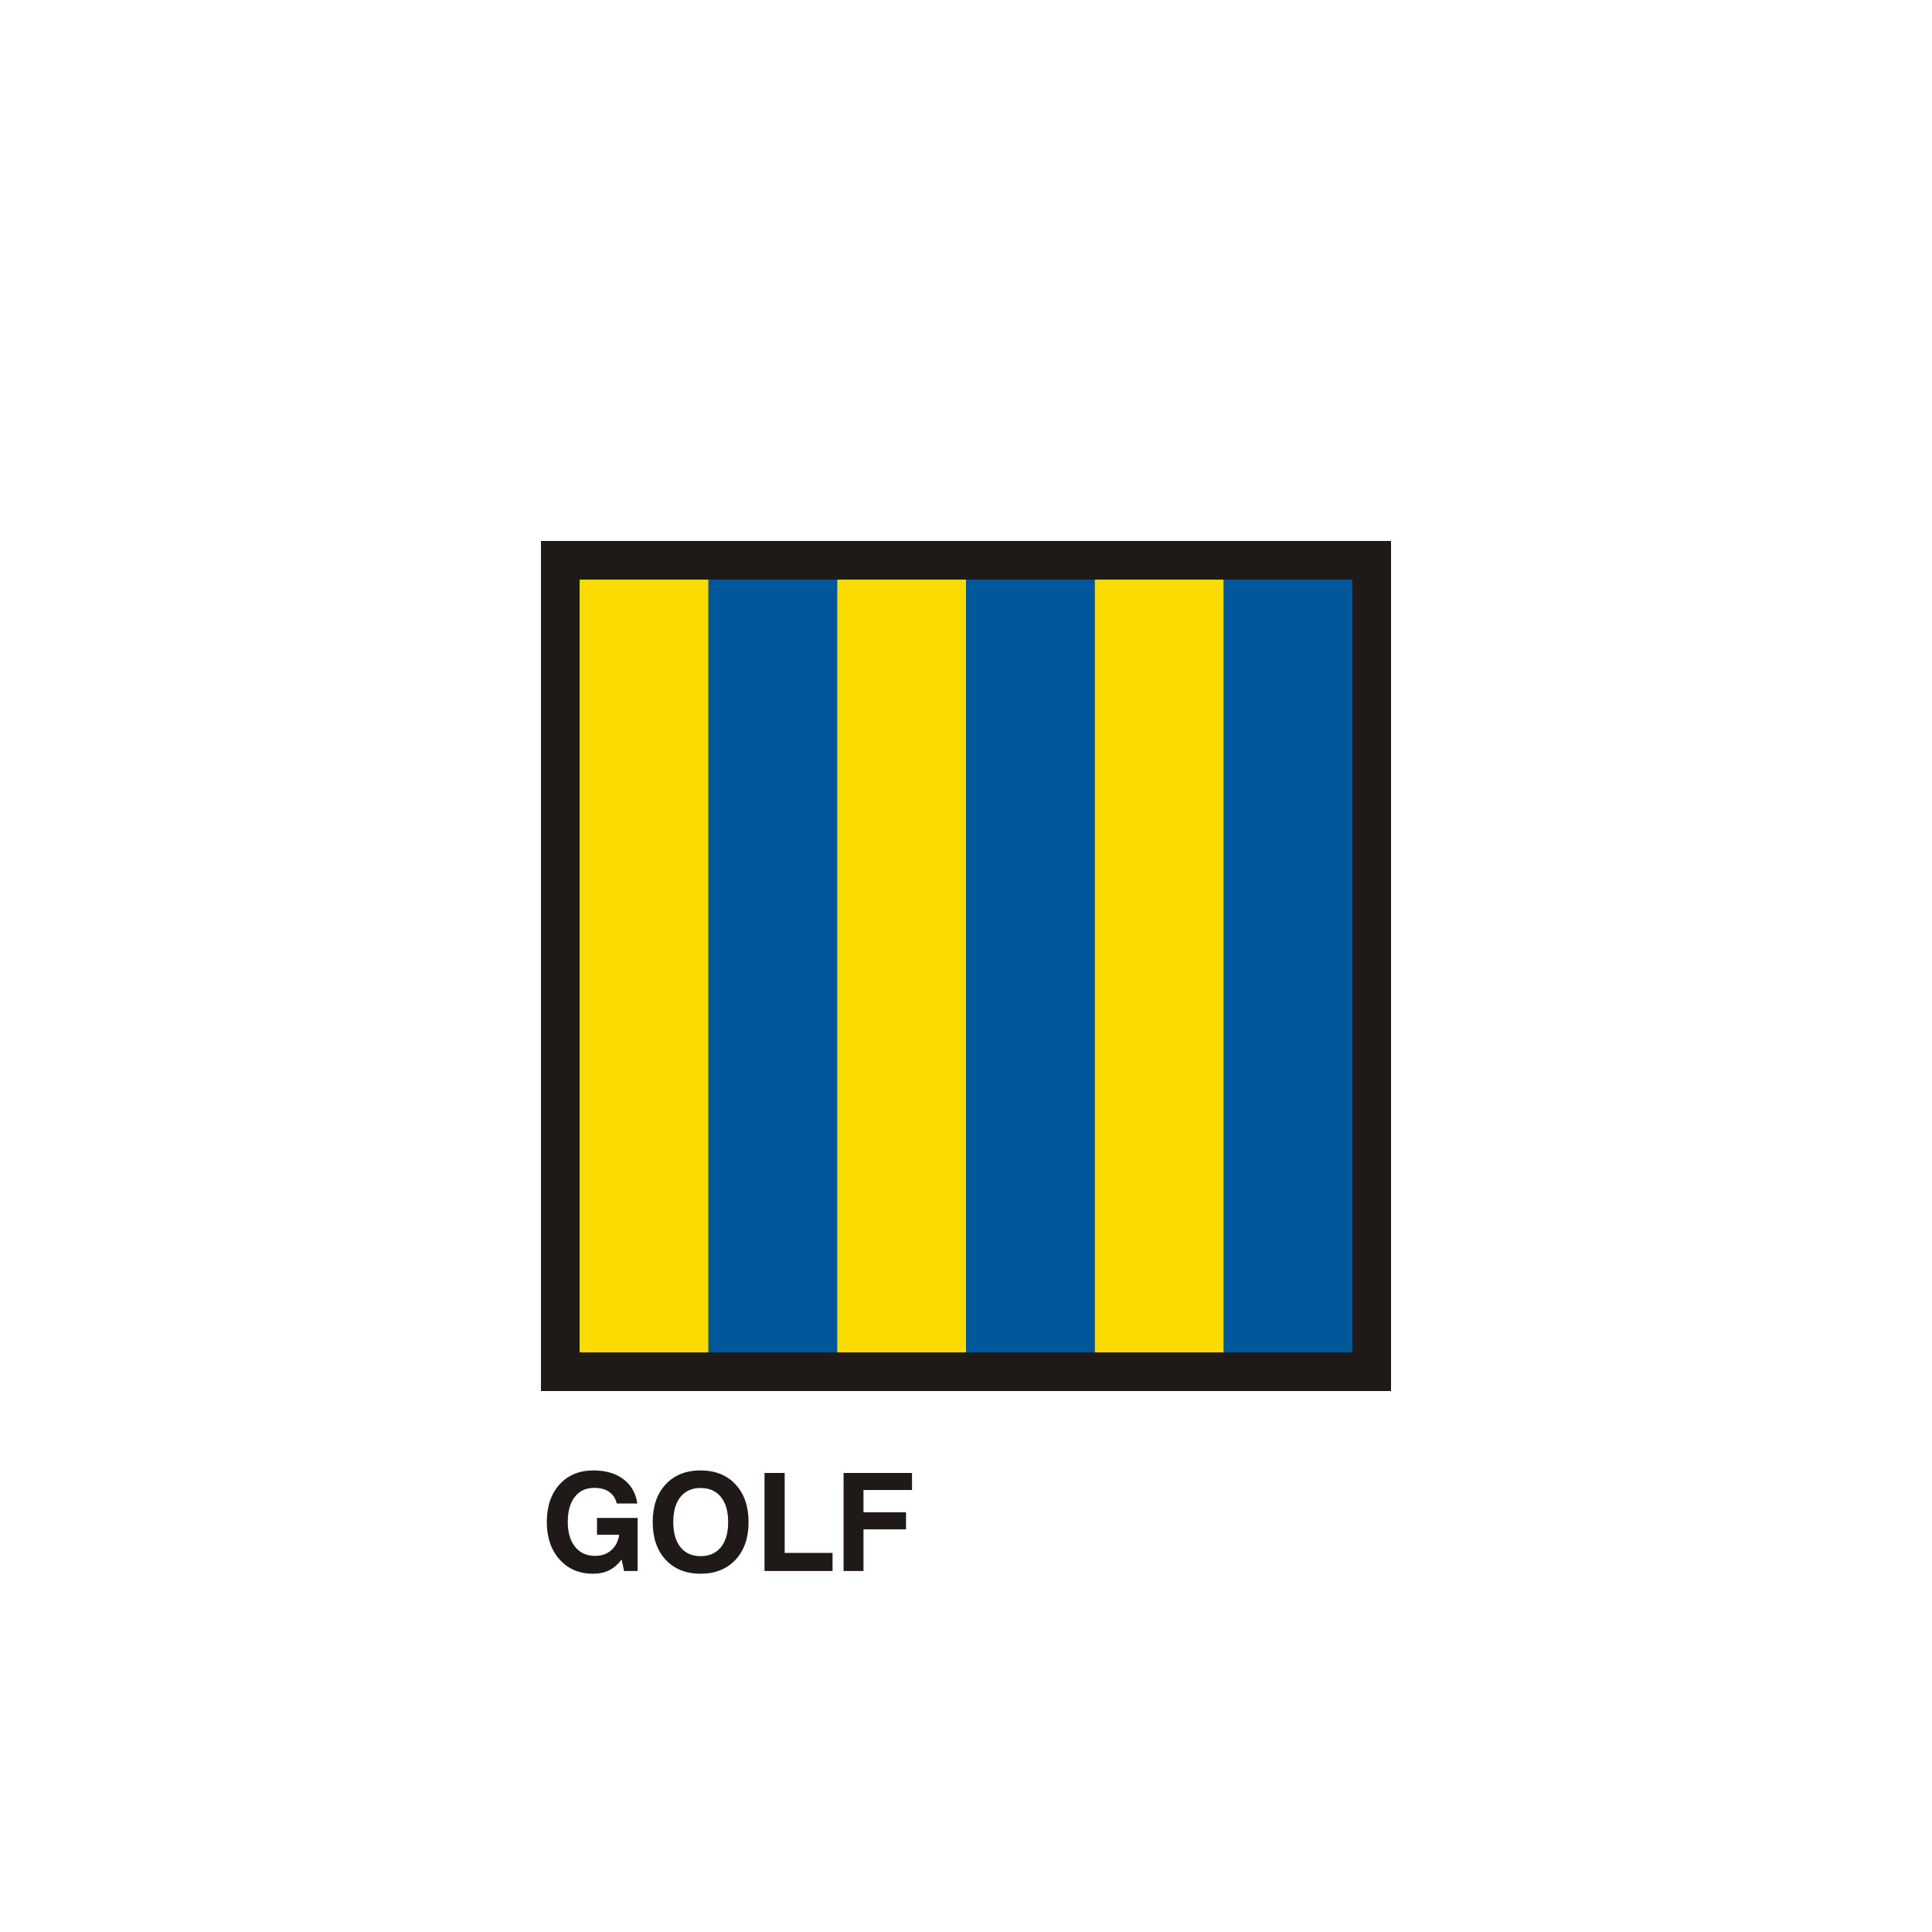
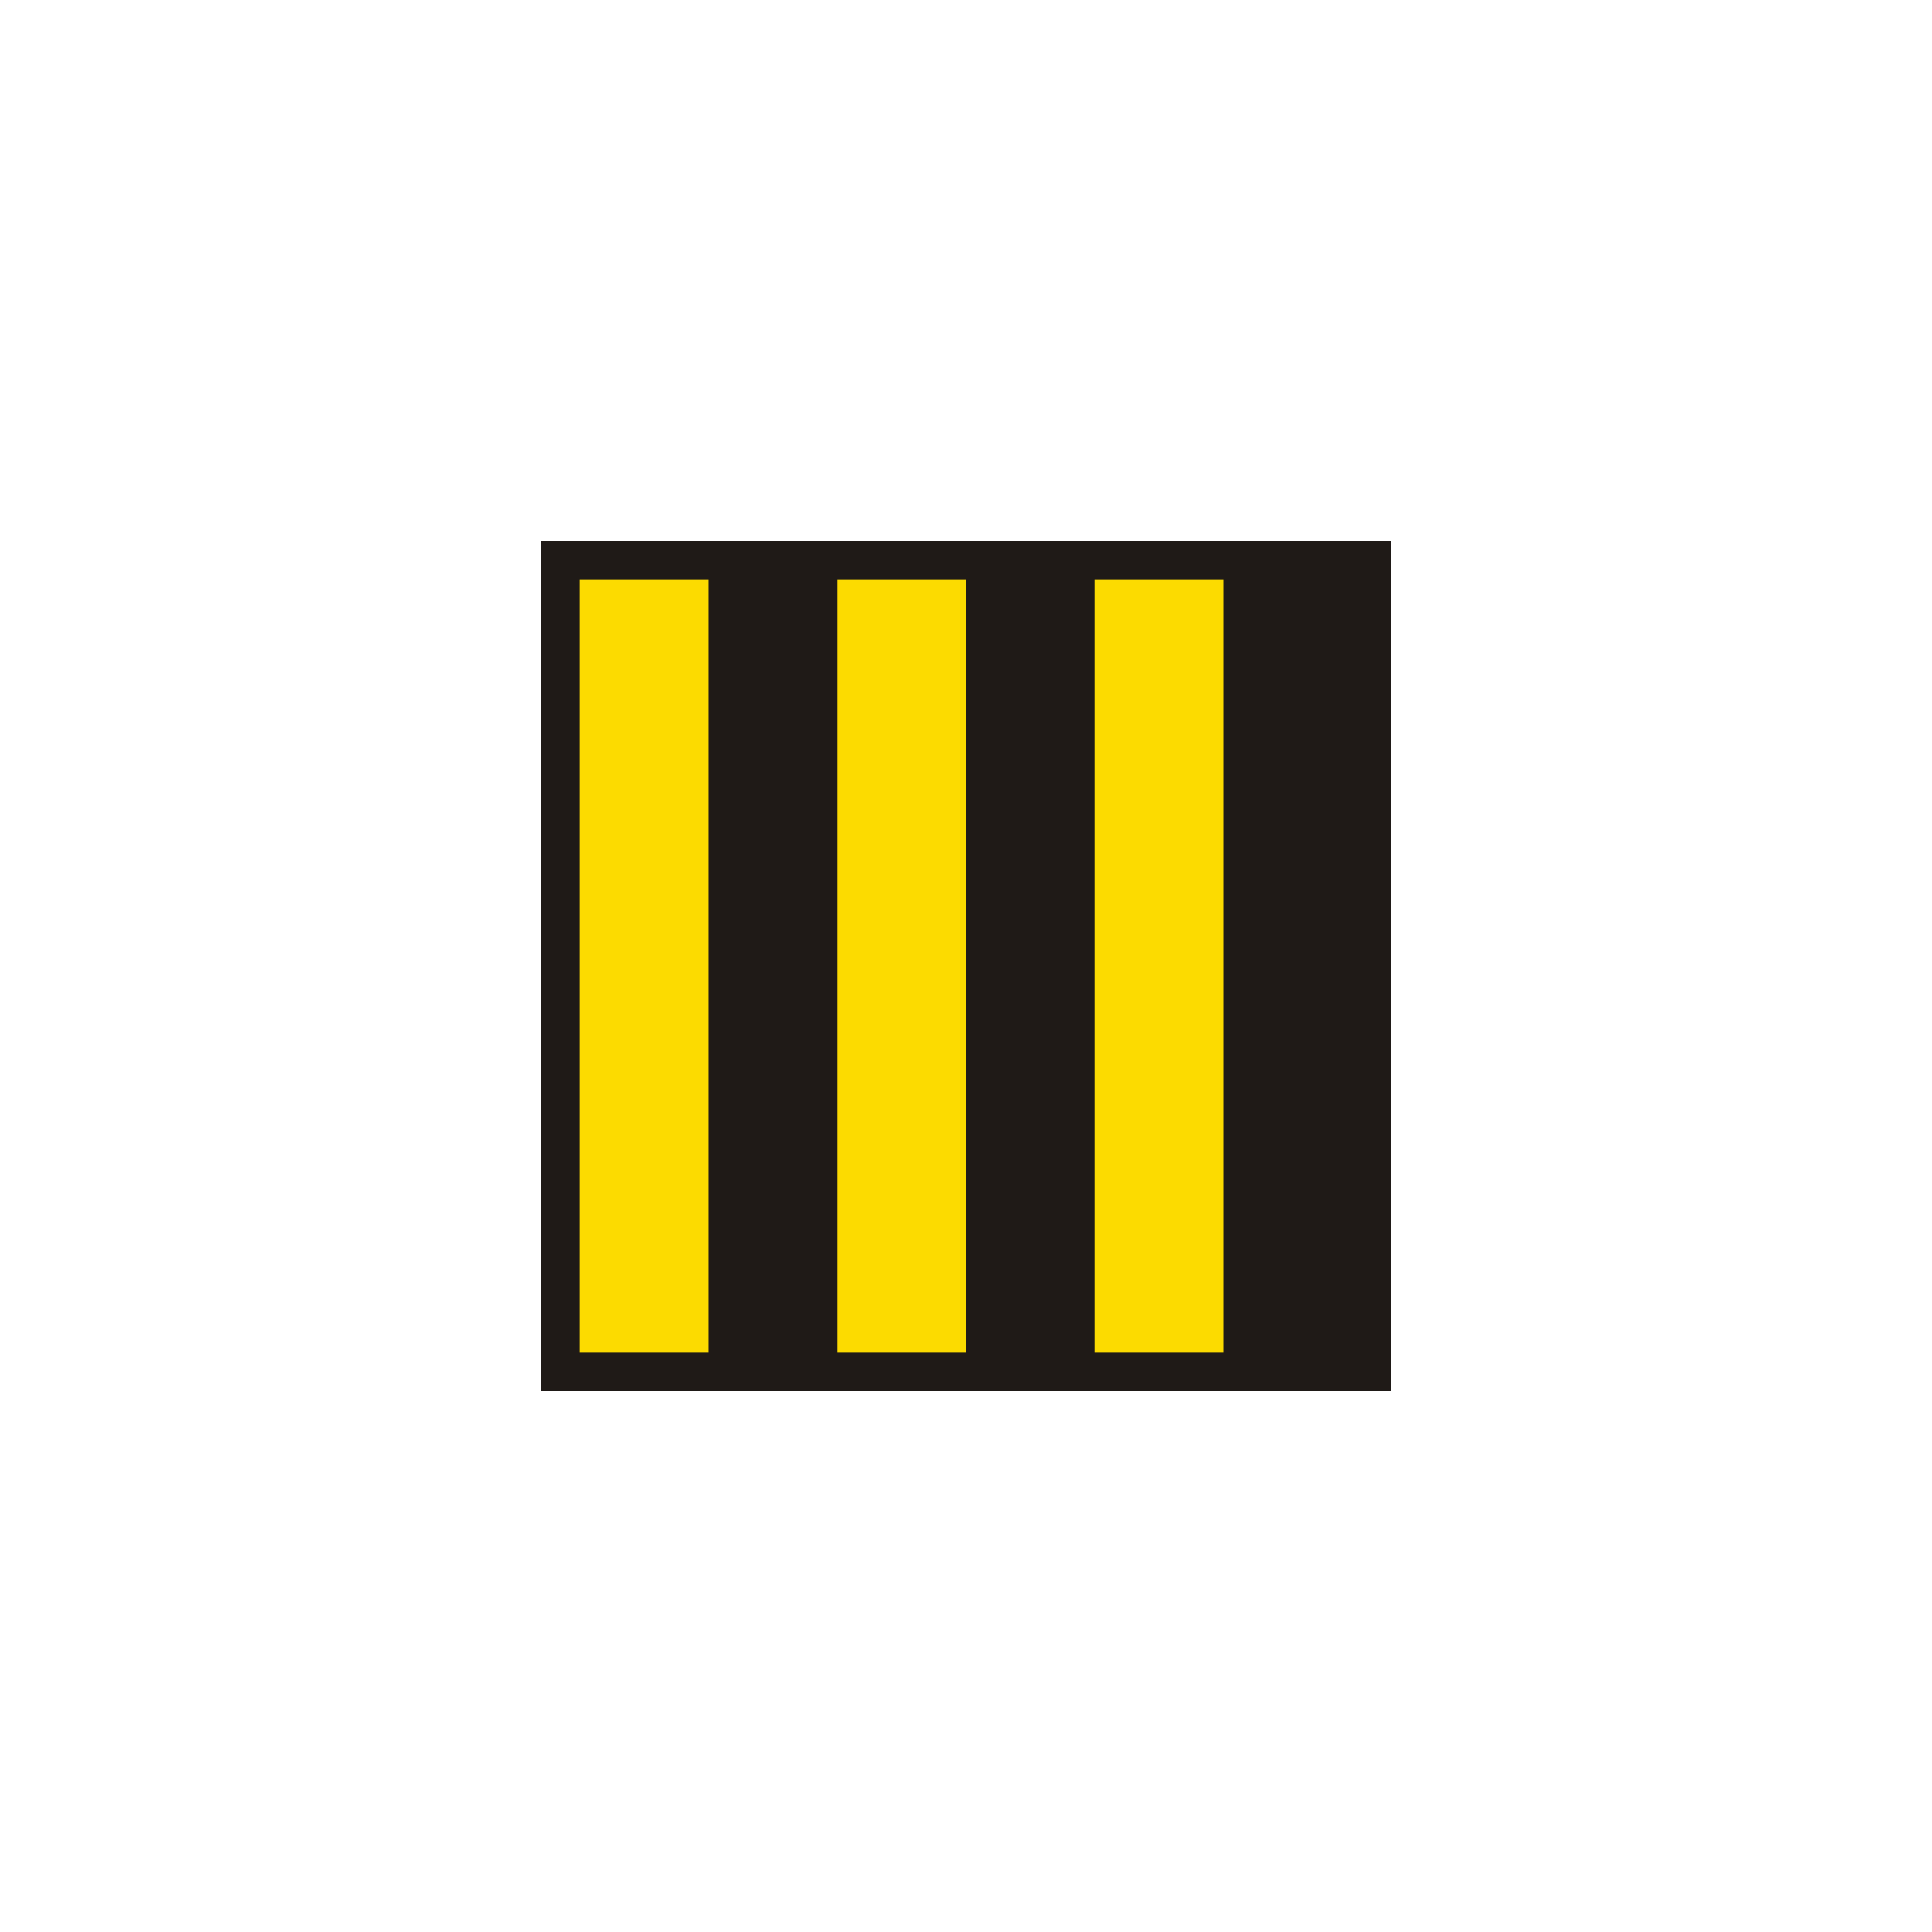
<svg xmlns="http://www.w3.org/2000/svg" width="600px" height="600px" clip-rule="evenodd" fill-rule="evenodd" image-rendering="optimizeQuality" shape-rendering="geometricPrecision" text-rendering="geometricPrecision" viewBox="0 0 85.714 85.714" xml:space="preserve">
  <defs>
    <style type="text/css">
   
    .fil0 {fill:none}
    .fil1 {fill:#1F1A17}
    .fil2 {fill:#00579C}
    .fil3 {fill:#FCDB00}
    .fil4 {fill:#1F1A17;fill-rule:nonzero}
   
  </style>
  </defs>
  <polygon class="fil0" points="-0 0 85.714 0 85.714 85.714 -0 85.714" />
  <polygon class="fil1" points="24 24 61.714 24 61.714 61.714 24 61.714" />
-   <path class="fil2" d="m31.428 25.714h5.714v34.286h-5.714v-34.286zm22.857 0h5.714v34.286h-5.714v-34.286zm-11.429 0h5.714v34.286h-5.714v-34.286z" />
  <path class="fil3" d="m48.571 25.714h5.714v34.286h-5.714v-34.286zm-22.857 0h5.714v34.286h-5.714v-34.286zm11.429 0h5.714v34.286h-5.714v-34.286z" />
-   <path class="fil4" d="m27.578 69.184c-0.161 0.219-0.345 0.379-0.55 0.482-0.206 0.102-0.447 0.153-0.725 0.153-0.608 0-1.101-0.211-1.478-0.633-0.377-0.422-0.565-0.978-0.565-1.664 0-0.693 0.188-1.248 0.564-1.663s0.877-0.623 1.503-0.623c0.545 0 0.99 0.13 1.334 0.391 0.344 0.261 0.549 0.62 0.614 1.076h-0.912c-0.055-0.226-0.167-0.398-0.338-0.516-0.17-0.118-0.393-0.177-0.666-0.177-0.364 0-0.65 0.133-0.858 0.4-0.208 0.267-0.311 0.635-0.311 1.106 0 0.473 0.108 0.843 0.325 1.111 0.217 0.267 0.514 0.401 0.892 0.401 0.283 0 0.52-0.084 0.712-0.251 0.19-0.167 0.308-0.397 0.354-0.688h-0.986v-0.744h1.801v2.353h-0.6l-0.11-0.514zm2.292-1.657c0 0.479 0.107 0.851 0.32 1.116 0.213 0.265 0.51 0.397 0.892 0.397 0.386 0 0.686-0.132 0.901-0.397 0.215-0.265 0.322-0.637 0.322-1.116 0-0.478-0.107-0.85-0.322-1.115-0.215-0.265-0.515-0.397-0.901-0.397-0.382 0-0.679 0.132-0.892 0.396-0.213 0.264-0.32 0.636-0.32 1.116zm-0.912 0c0-0.703 0.191-1.26 0.574-1.672 0.383-0.412 0.899-0.619 1.549-0.619 0.649 0 1.166 0.207 1.551 0.62 0.385 0.413 0.578 0.971 0.578 1.671 0 0.701-0.193 1.259-0.578 1.672-0.385 0.413-0.902 0.62-1.551 0.62-0.65 0-1.166-0.207-1.549-0.62-0.383-0.413-0.574-0.971-0.574-1.672zm4.96 2.171v-4.349h0.895v3.546h2.123v0.803h-3.018zm3.508 0v-4.349h3.036v0.756h-2.153v0.987h1.887v0.756h-1.887v1.851h-0.883z" />
</svg>